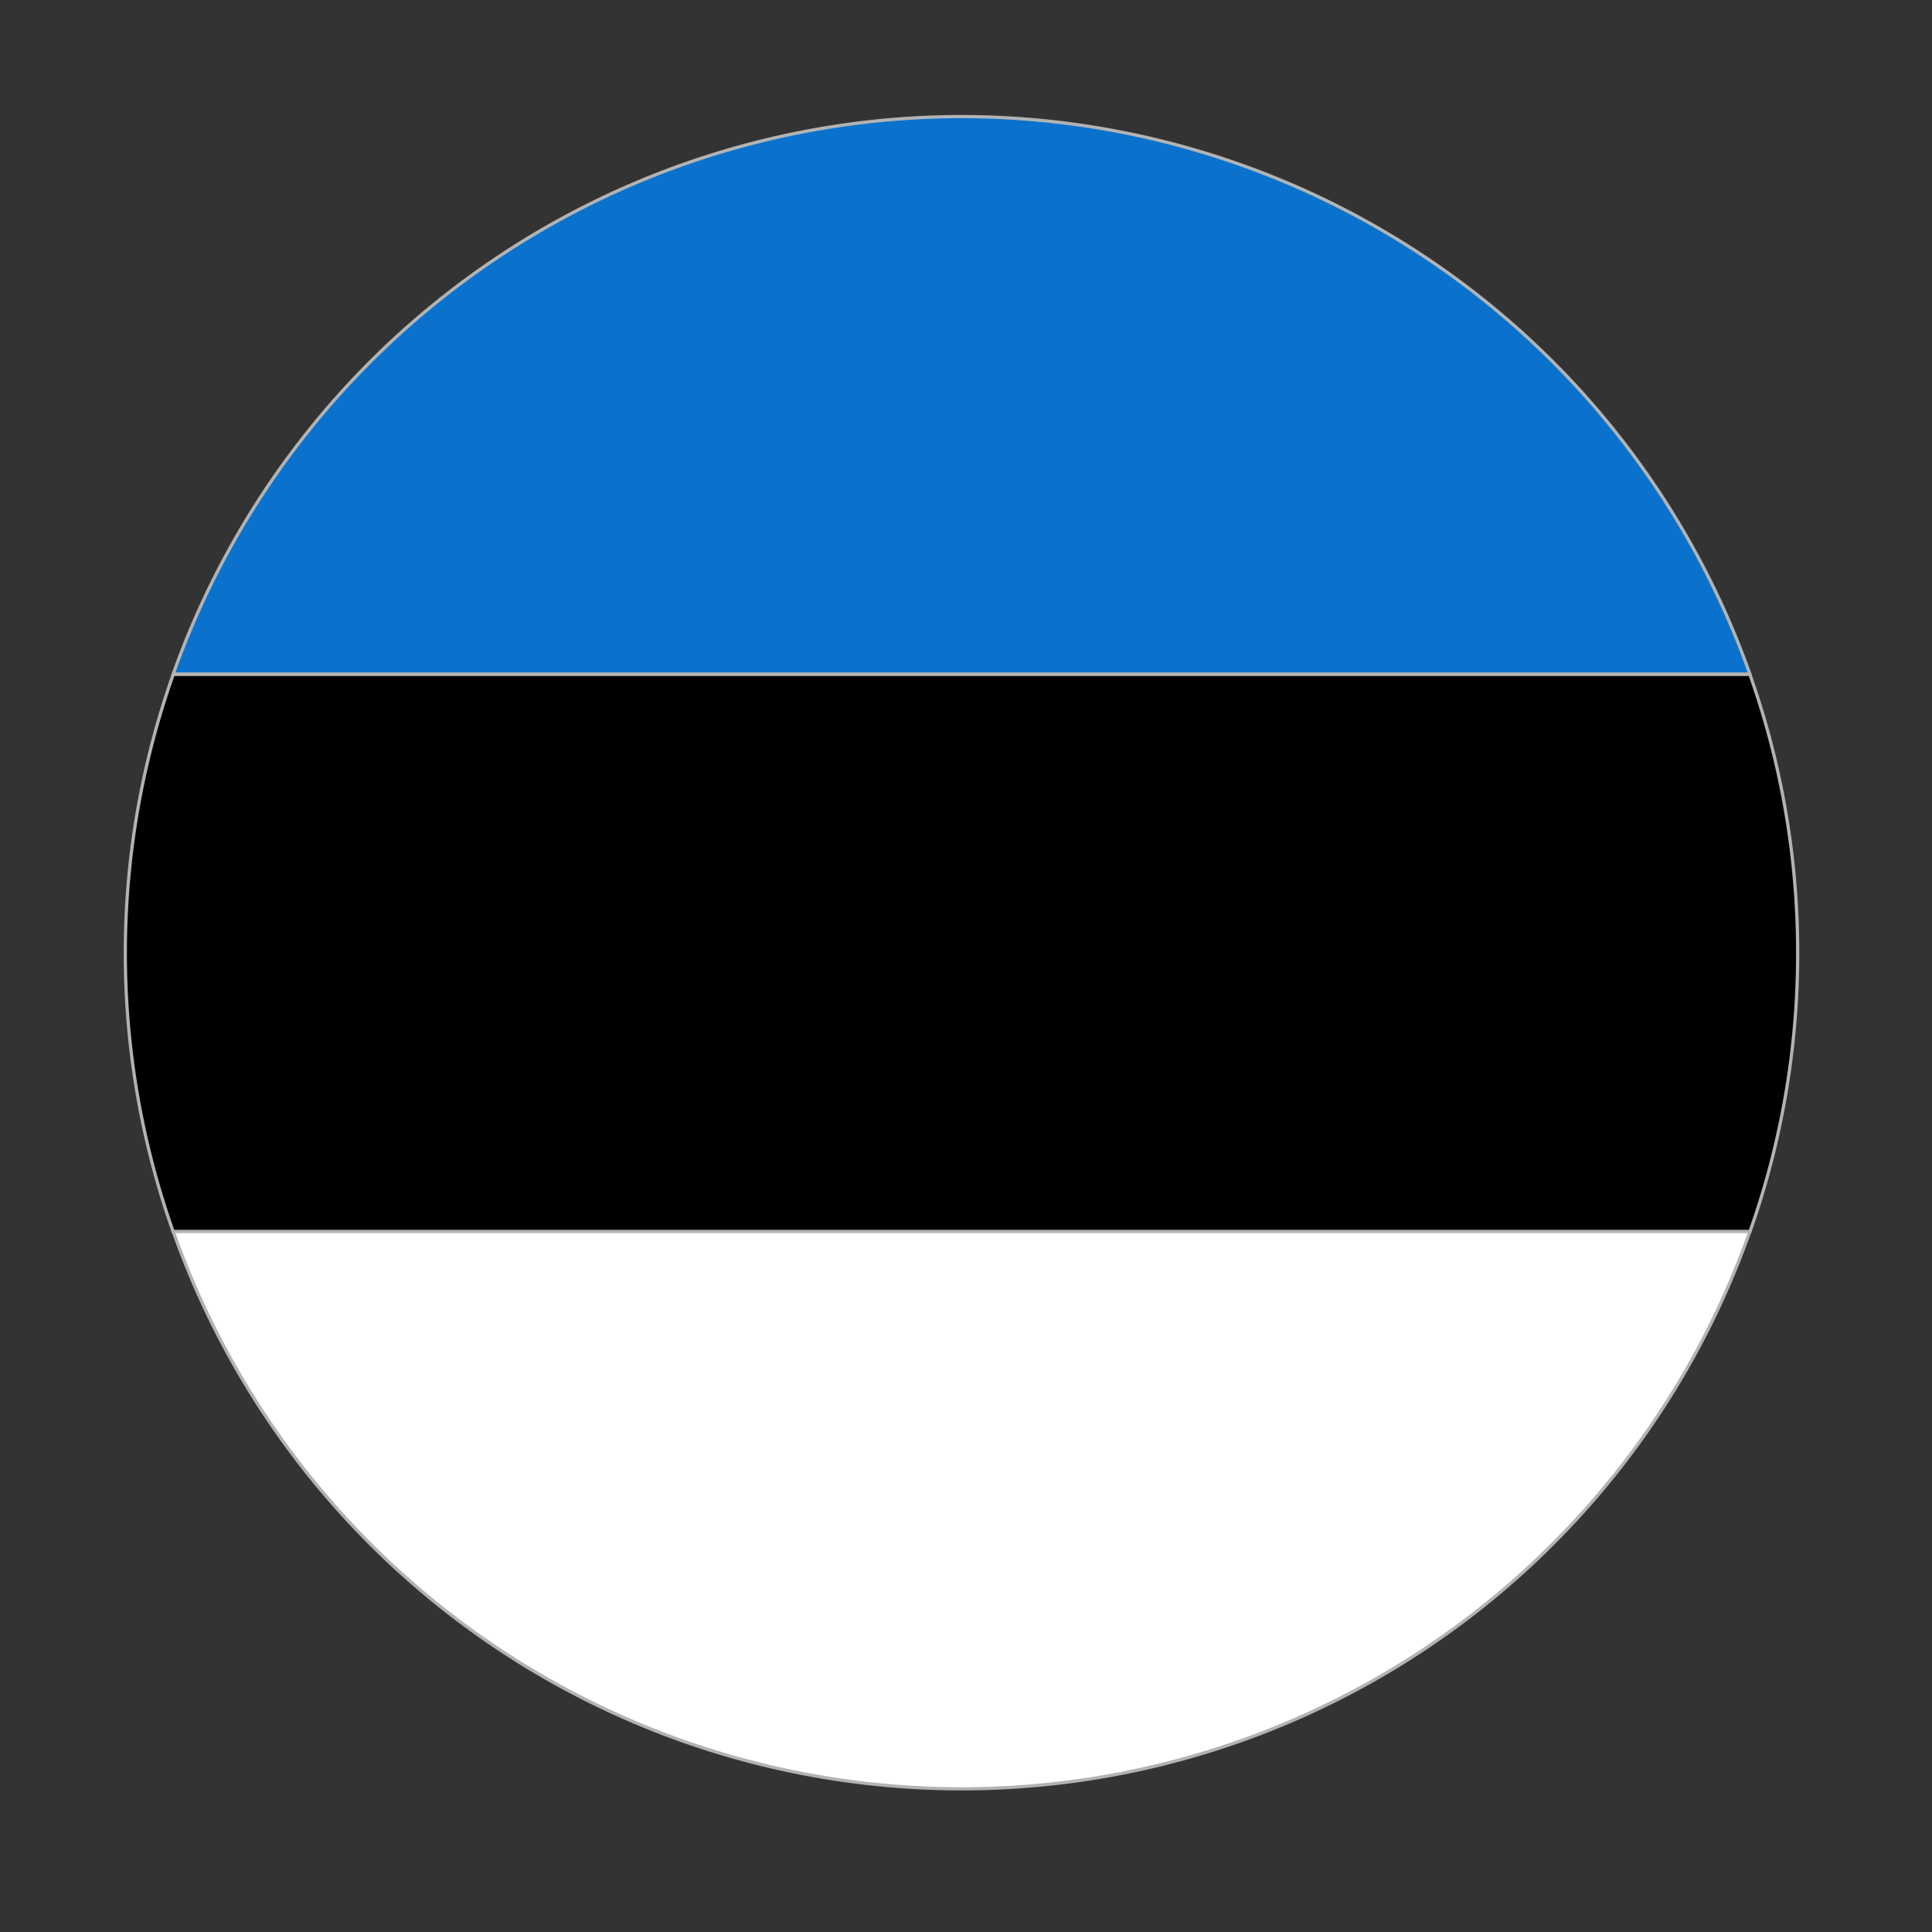
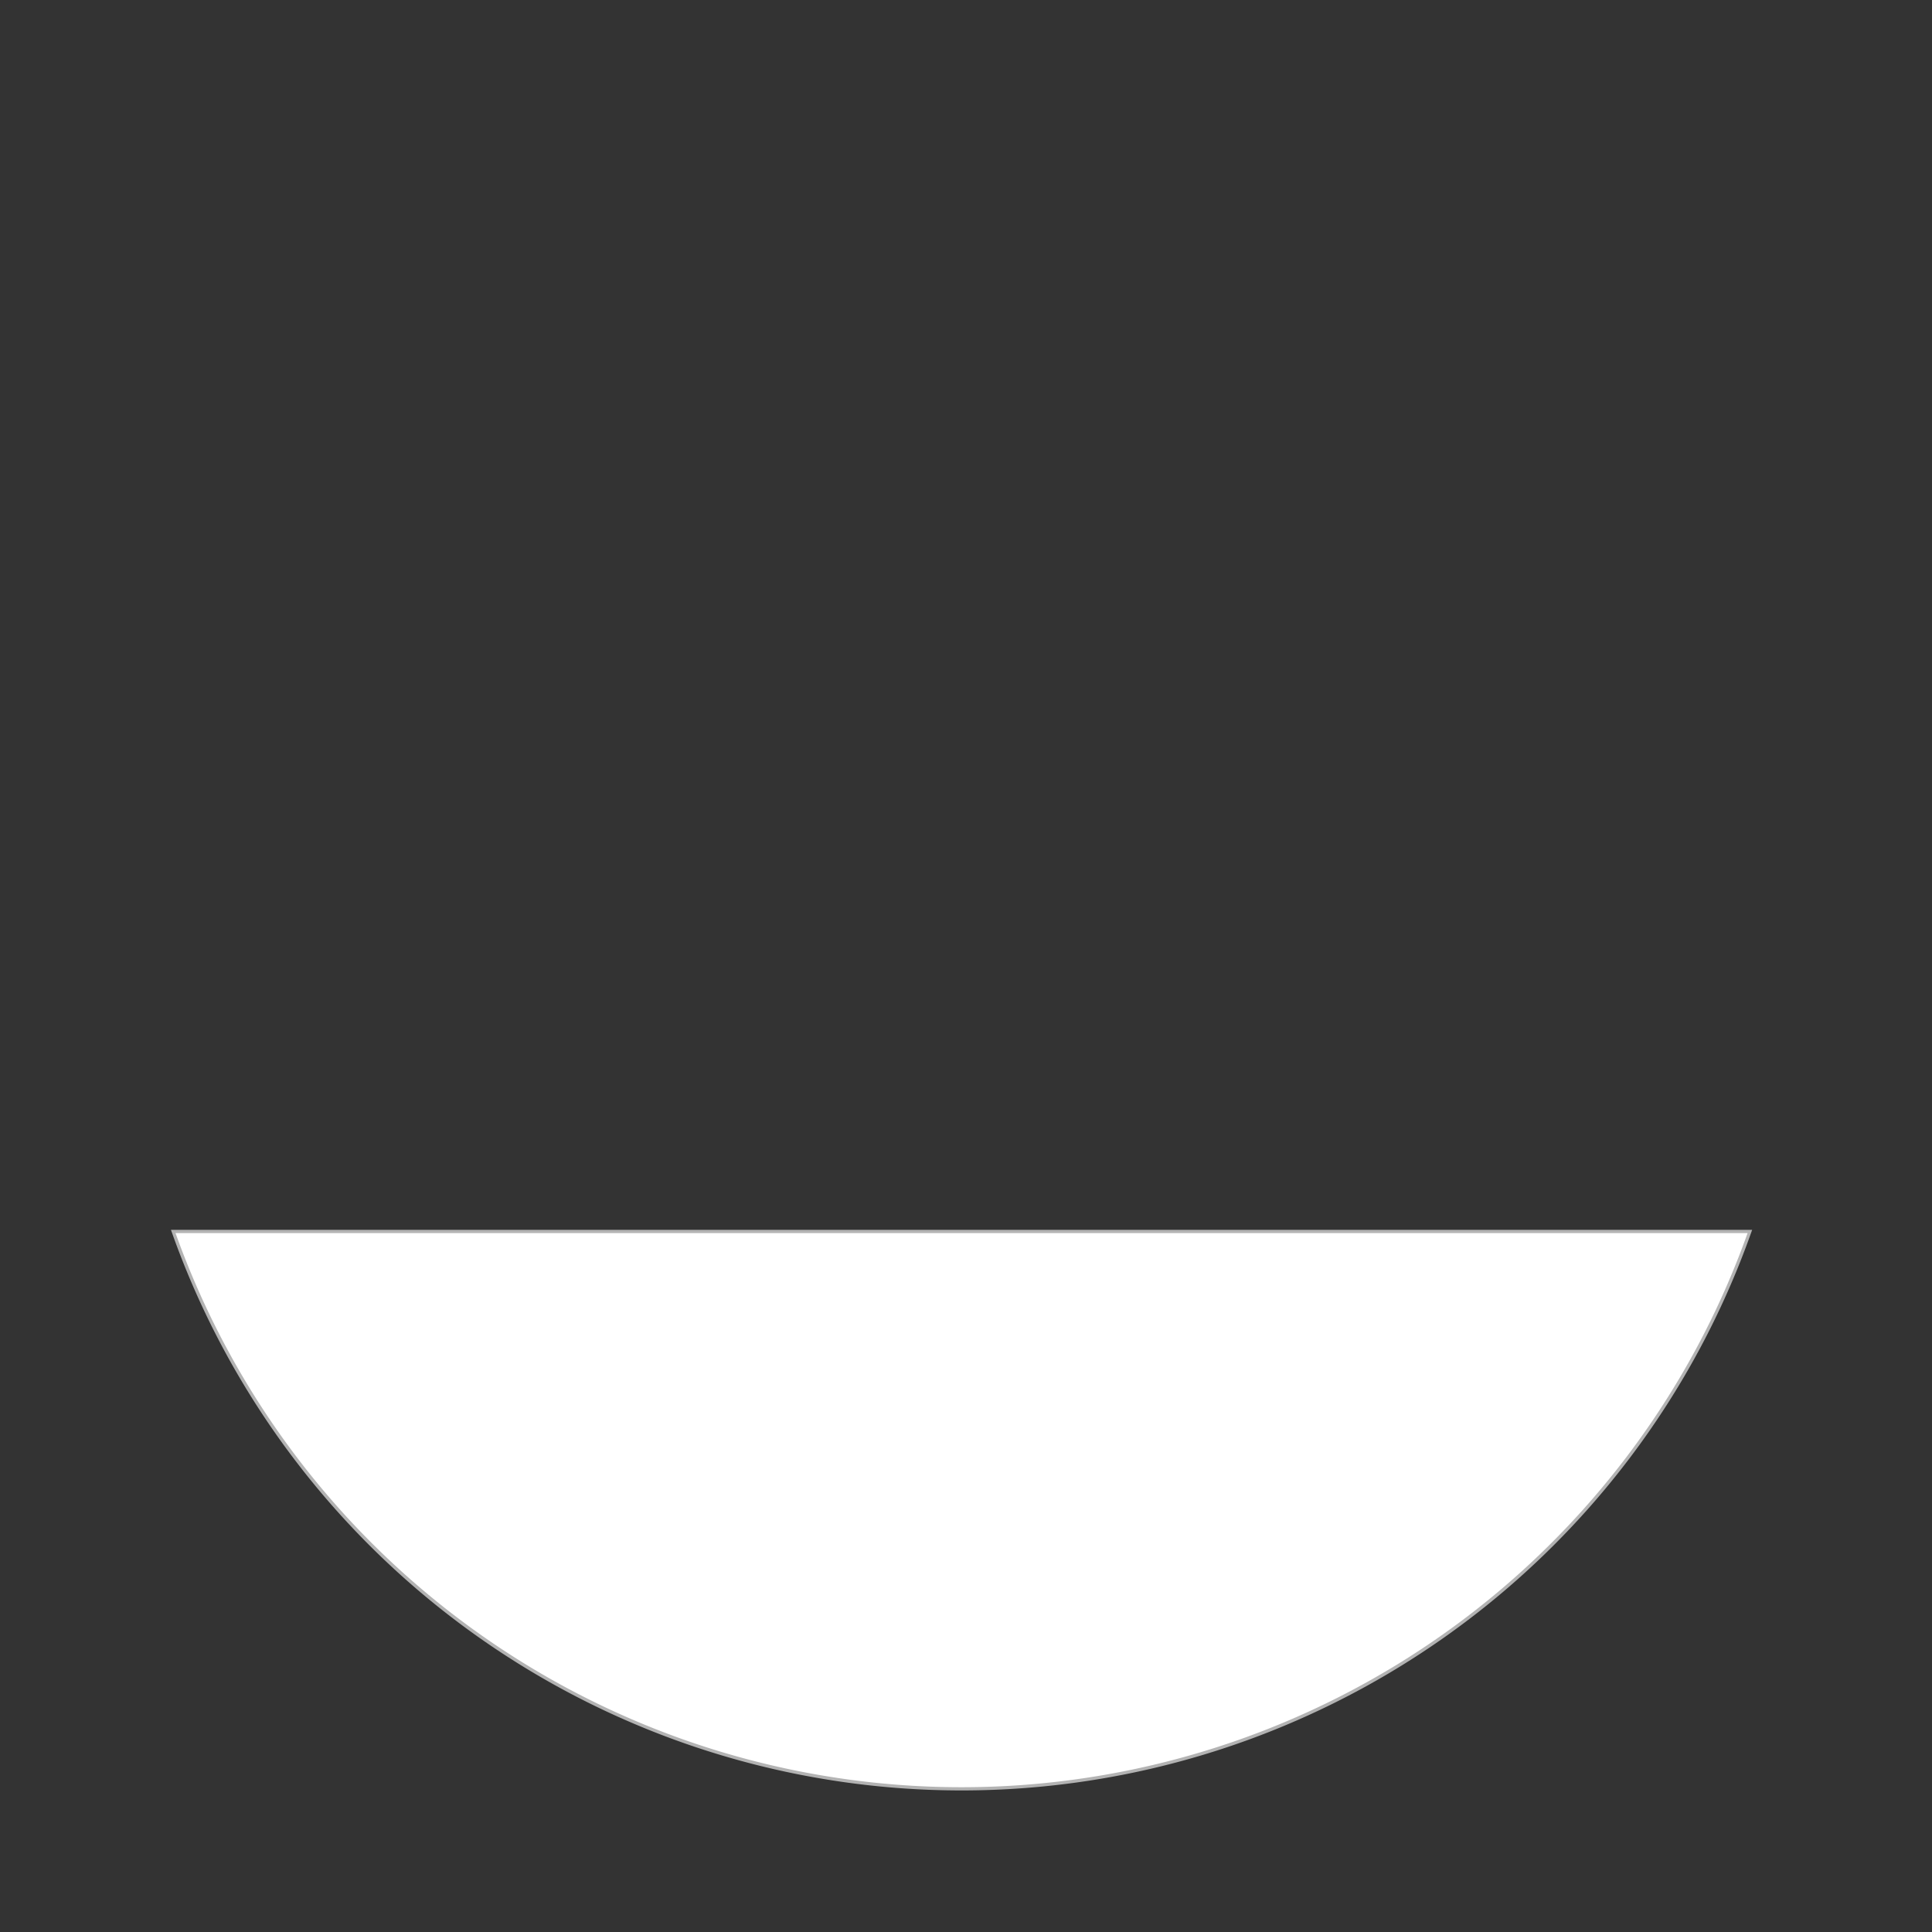
<svg xmlns="http://www.w3.org/2000/svg" id="Estonia" width="150" height="150" viewBox="0 0 150 150">
  <rect x="0" y="0" width="150" height="150" fill="#333333" stroke="none" />
  <defs>
    <style>.cls-1,.cls-2,.cls-3{stroke:#b3b3b3;stroke-miterlimit:10;stroke-width:0.25px;}.cls-2{fill:#0a72cc;}.cls-3{fill:#fff;}</style>
  </defs>
-   <path class="cls-1" d="M139.57,74a64.63,64.63,0,0,0-3.71-21.64H13.45a64.8,64.8,0,0,0,0,43.28H135.86A64.71,64.71,0,0,0,139.57,74Z" />
-   <path class="cls-2" d="M74.65,9.05a65,65,0,0,0-61.2,43.28H135.86A65,65,0,0,0,74.65,9.05Z" />
  <path class="cls-3" d="M13.45,95.61a64.92,64.92,0,0,0,122.41,0Z" />
</svg>